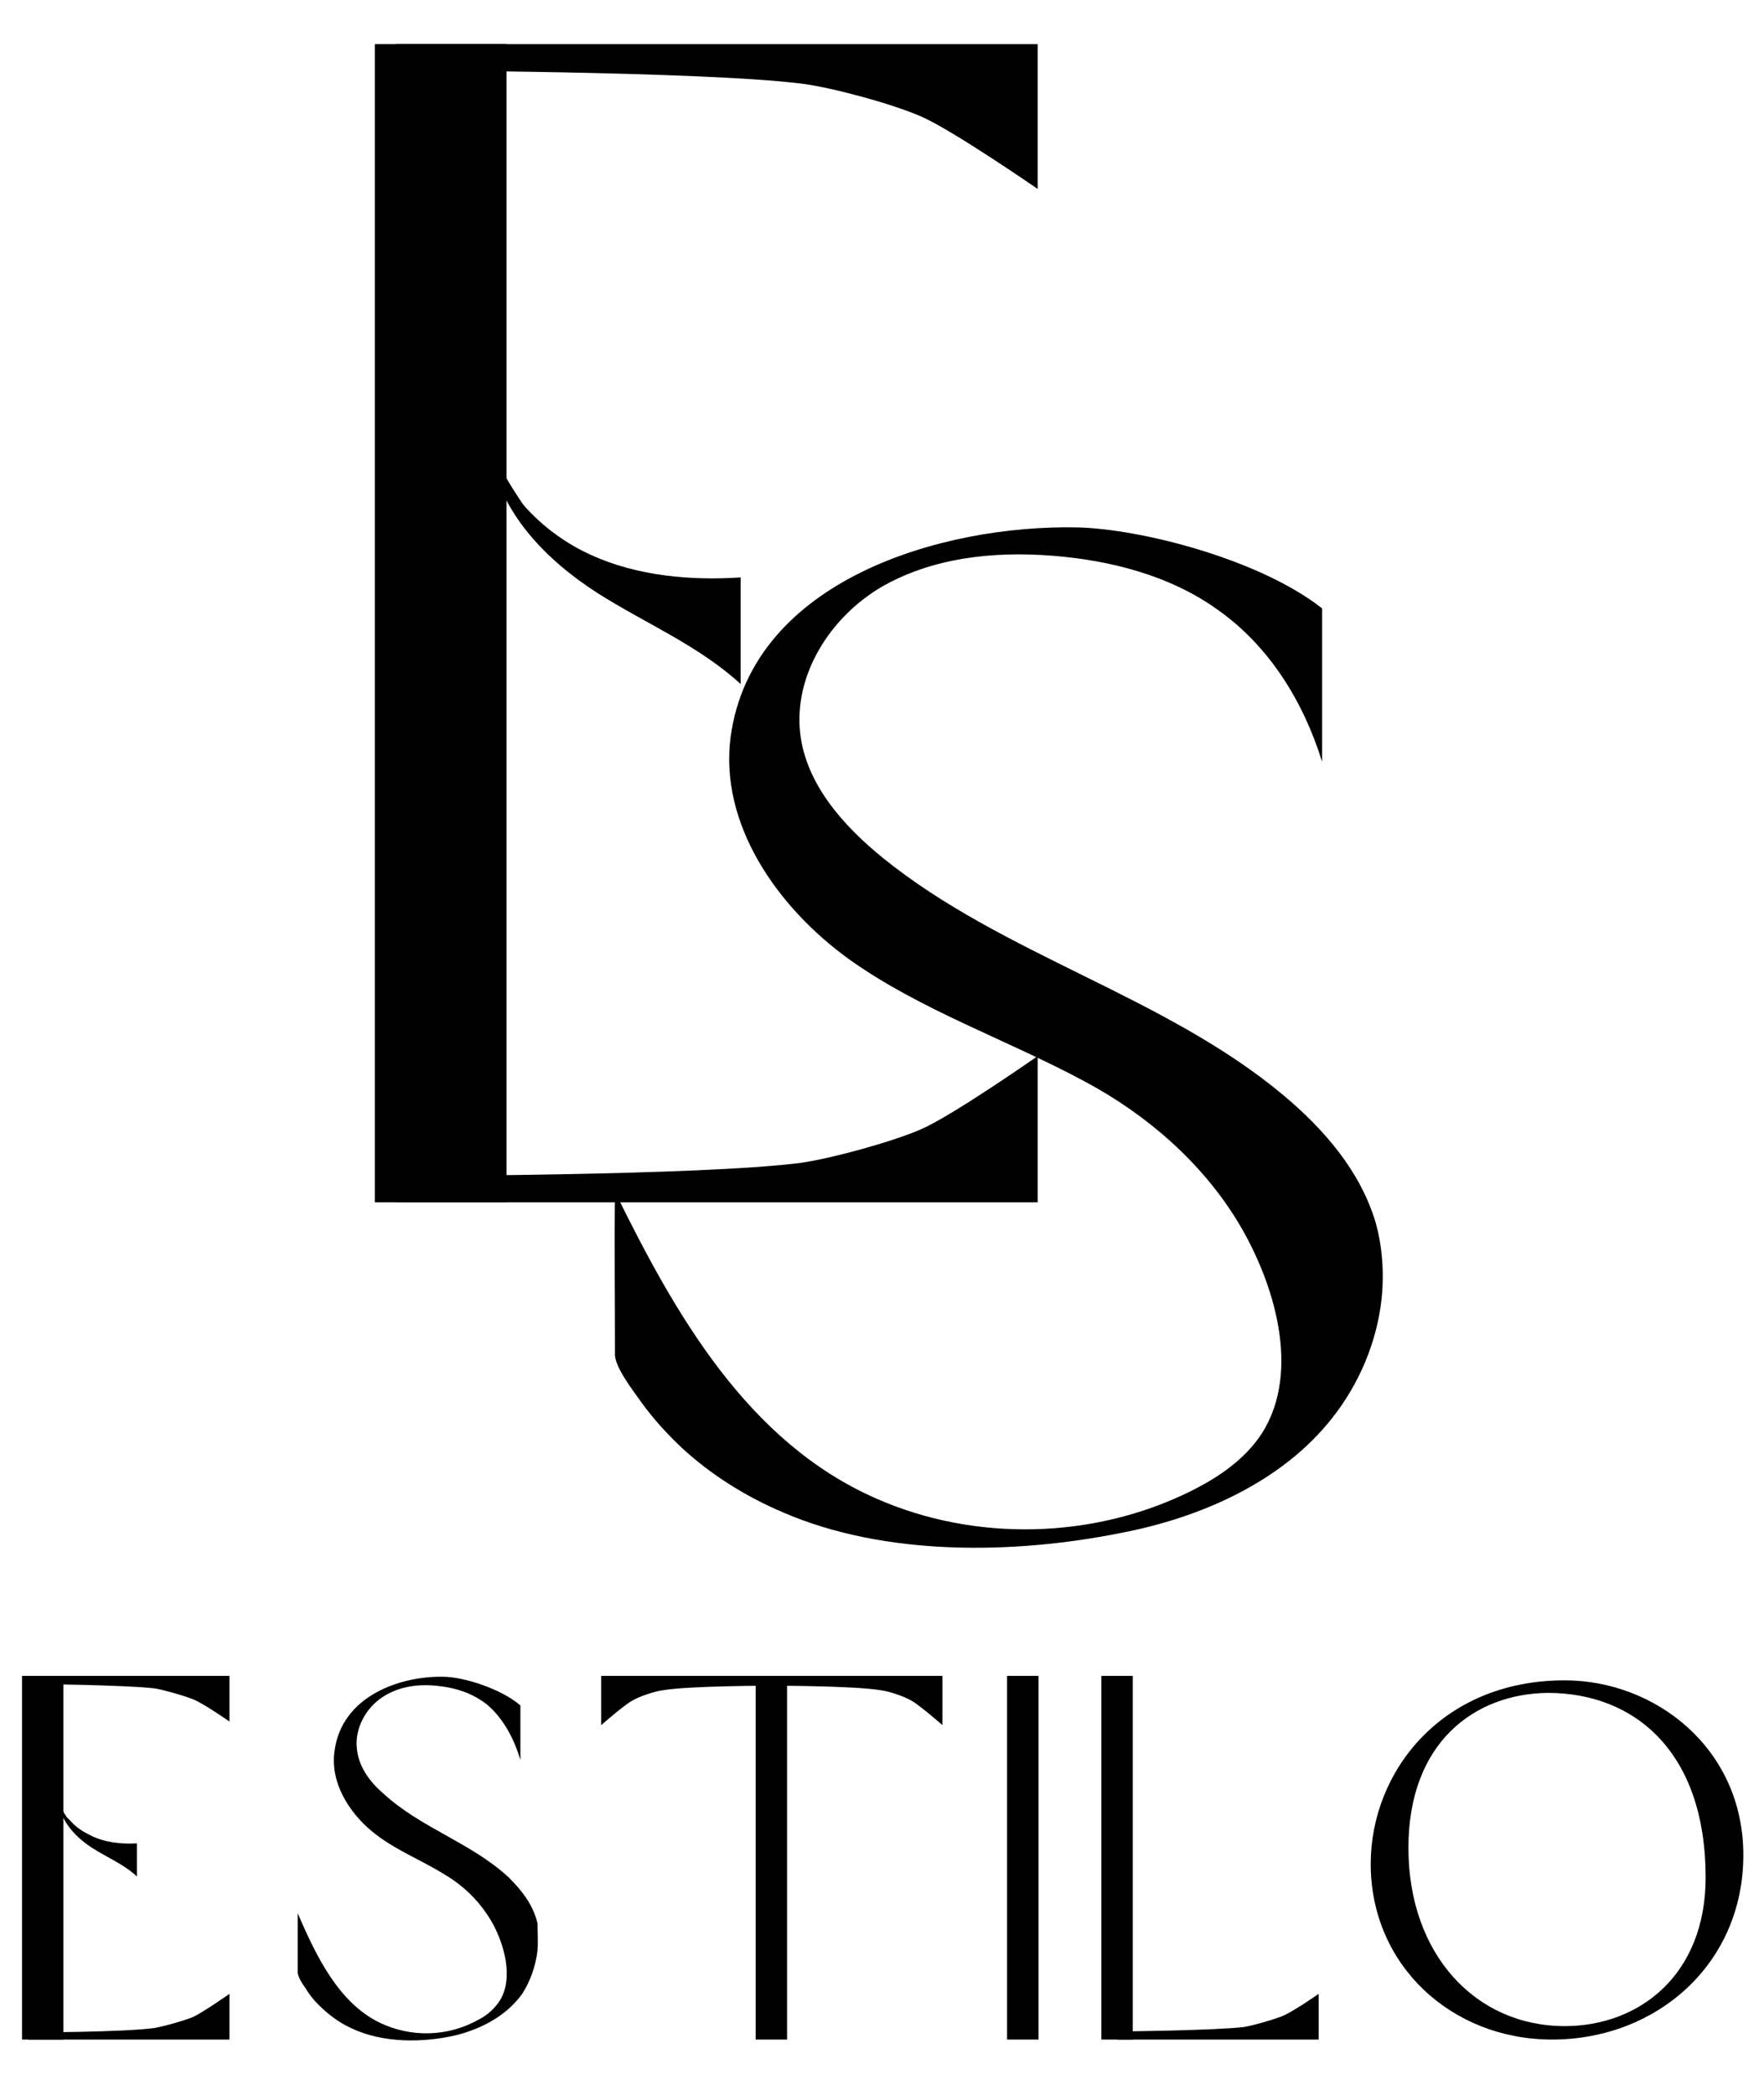
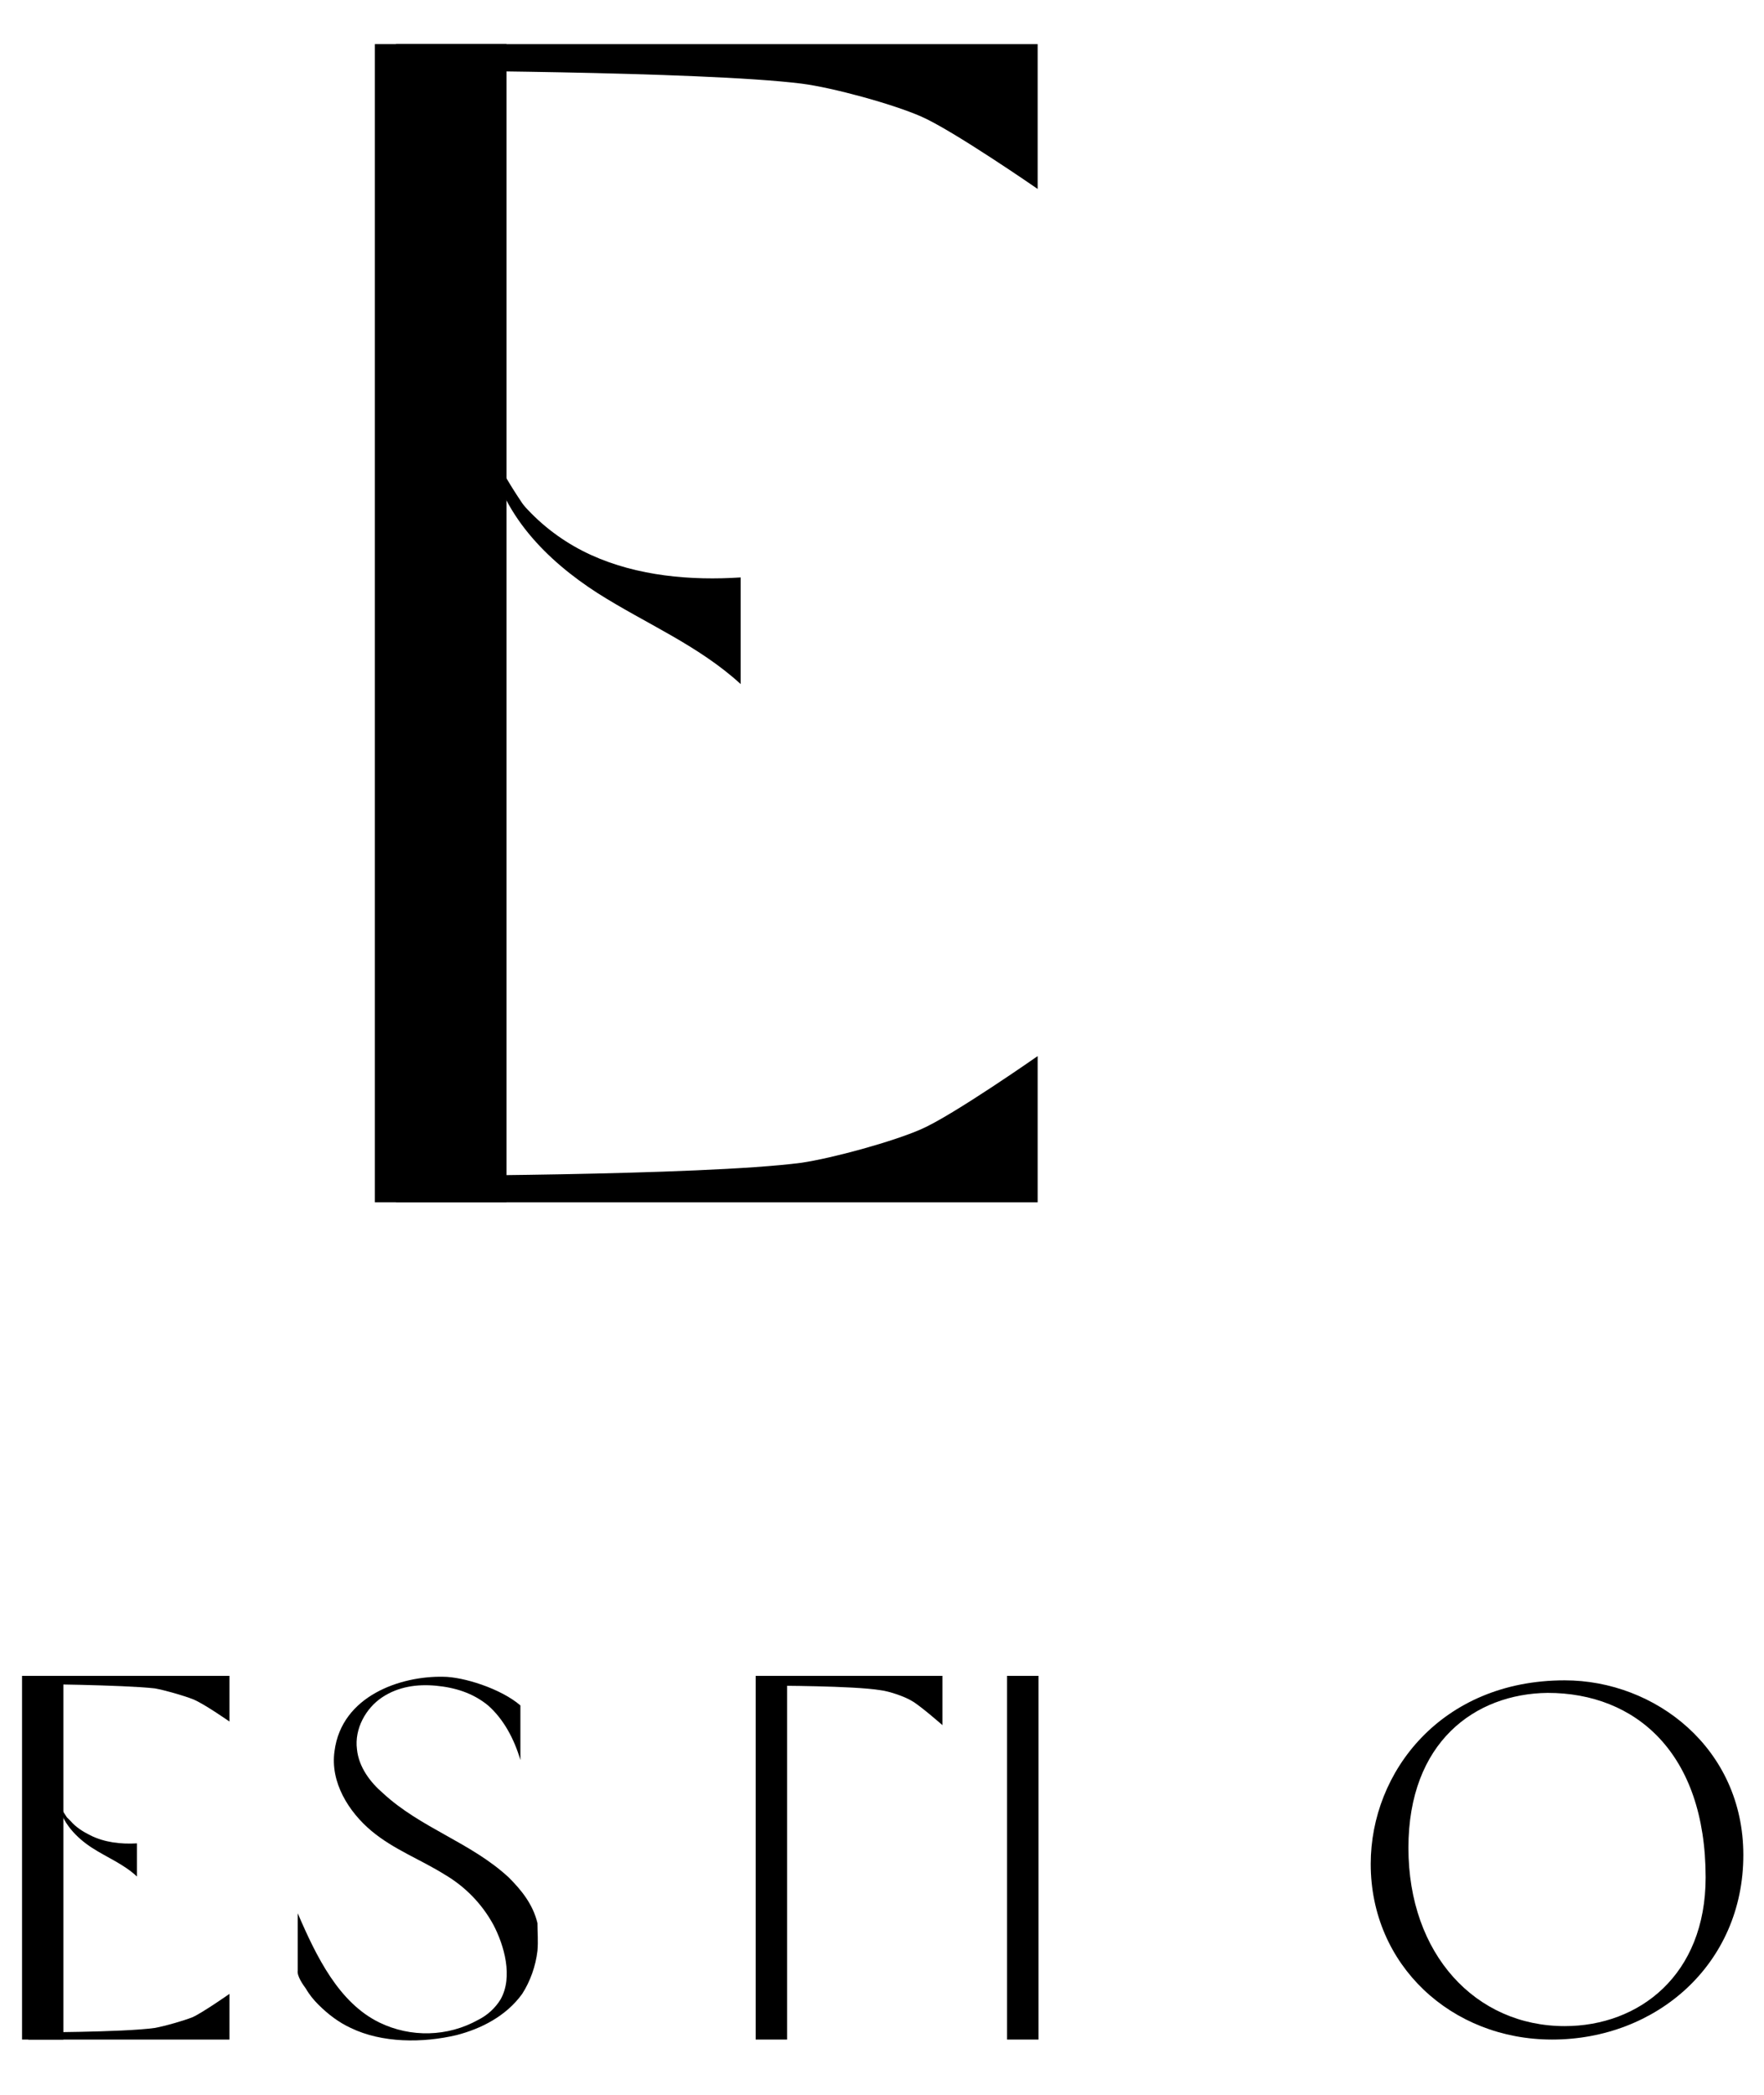
<svg xmlns="http://www.w3.org/2000/svg" width="80" height="95" viewBox="0 0 80 95" fill="none">
-   <path d="M62.659 58.882C62.449 60.853 61.639 62.764 60.409 64.317C58.129 67.213 54.439 68.825 50.869 69.512C45.979 70.497 40.13 70.587 35.51 68.586C33.83 67.87 32.24 66.884 30.89 65.63C30.23 65.003 29.63 64.346 29.09 63.6C28.76 63.122 27.83 61.958 27.89 61.361C27.89 58.912 27.86 56.464 27.89 54.045C30.62 59.599 33.89 65.391 39.739 67.959C44.209 69.93 49.579 69.811 53.989 67.631C55.249 67.004 56.449 66.198 57.229 65.003C59.029 62.167 57.769 58.136 56.179 55.478C54.529 52.731 52.009 50.551 49.219 49.058C45.679 47.147 41.779 45.834 38.51 43.505C35.24 41.146 32.6 37.353 33.14 33.382C34.13 26.305 42.709 23.797 48.829 23.917C51.709 23.977 57.109 25.35 59.959 27.59V34.547C59.119 31.829 57.559 29.291 55.219 27.649C53.059 26.096 50.359 25.41 47.719 25.201C45.049 24.992 42.26 25.29 39.95 26.634C37.64 28.008 35.99 30.605 36.29 33.263C36.56 35.562 38.24 37.443 40.039 38.906C45.499 43.325 52.789 45.147 58.189 49.656C60.049 51.208 61.699 53.119 62.389 55.448C62.689 56.523 62.779 57.718 62.659 58.882Z" fill="black" />
  <path d="M22.97 2H17V54.523H22.97V2Z" fill="black" />
  <path d="M33.59 26.186V31.023C31.67 29.262 29.27 28.276 27.11 26.903C24.83 25.44 22.64 23.29 22.19 20.363C22.61 21.08 23.03 21.827 23.48 22.513L23.6 22.693C23.69 22.842 23.81 22.991 23.93 23.111C24.77 24.006 25.76 24.693 26.81 25.171C28.91 26.126 31.34 26.335 33.59 26.186Z" fill="black" />
  <path d="M17.96 2H47.059V8.569C47.059 8.569 43.219 5.912 41.779 5.285C40.489 4.717 37.76 3.971 36.349 3.792C31.79 3.224 17.96 3.194 17.96 3.194V2Z" fill="black" />
  <path d="M17.96 54.523H47.059V47.894C47.059 47.894 43.219 50.581 41.779 51.208C40.489 51.776 37.76 52.522 36.349 52.731C31.79 53.328 17.96 53.328 17.96 53.328V54.523Z" fill="black" />
  <path d="M24.374 88.472C24.293 89.162 24.048 89.853 23.682 90.422C22.949 91.438 21.809 92.006 20.709 92.291C19.162 92.656 17.329 92.656 15.904 91.966C15.375 91.722 14.886 91.356 14.438 90.909C14.235 90.706 14.031 90.463 13.868 90.178C13.746 90.016 13.461 89.609 13.502 89.366C13.502 88.513 13.502 87.619 13.502 86.766C14.357 88.756 15.375 90.828 17.207 91.722C18.632 92.412 20.302 92.372 21.687 91.6C22.094 91.397 22.46 91.072 22.705 90.666C23.275 89.65 22.867 88.228 22.379 87.294C21.849 86.319 21.076 85.547 20.18 85.019C19.08 84.328 17.859 83.881 16.841 83.028C15.823 82.175 14.967 80.834 15.171 79.412C15.497 76.894 18.184 76 20.098 76.041C20.994 76.041 22.705 76.569 23.601 77.341V79.819C23.315 78.844 22.827 77.95 22.134 77.341C21.442 76.772 20.628 76.528 19.773 76.447C18.918 76.366 18.062 76.487 17.329 76.975C16.596 77.463 16.067 78.397 16.189 79.331C16.271 80.144 16.8 80.834 17.37 81.322C19.08 82.906 21.361 83.556 23.071 85.141C23.641 85.709 24.171 86.359 24.374 87.213C24.374 87.619 24.415 88.025 24.374 88.472Z" fill="black" />
  <path d="M2.873 76H1V92.494H2.873V76Z" fill="black" />
  <path d="M6.212 83.597V85.1C5.602 84.531 4.869 84.247 4.176 83.8C3.484 83.353 2.792 82.662 2.629 81.728C2.751 81.972 2.873 82.175 3.036 82.419L3.077 82.459C3.118 82.5 3.158 82.541 3.199 82.581C3.443 82.866 3.769 83.069 4.095 83.231C4.746 83.556 5.479 83.638 6.212 83.597Z" fill="black" />
-   <path d="M1.285 76H10.407V78.072C10.407 78.072 9.185 77.219 8.737 77.056C8.33 76.894 7.475 76.65 7.027 76.569C5.602 76.406 1.285 76.366 1.285 76.366V76Z" fill="black" />
+   <path d="M1.285 76H10.407V78.072C10.407 78.072 9.185 77.219 8.737 77.056C8.33 76.894 7.475 76.65 7.027 76.569C5.602 76.406 1.285 76.366 1.285 76.366V76" fill="black" />
  <path d="M1.285 92.494H10.407V90.422C10.407 90.422 9.185 91.275 8.737 91.478C8.33 91.641 7.475 91.884 7.027 91.966C5.602 92.169 1.285 92.169 1.285 92.169V92.494Z" fill="black" />
  <path d="M79.063 84.125C79.063 89.081 75.113 92.494 70.39 92.494C65.829 92.494 62.164 89.122 62.164 84.531C62.164 80.347 65.381 76.203 70.96 76.203C75.073 76.203 79.063 79.291 79.063 84.125ZM63.874 83.8C63.874 88.634 66.928 91.884 70.96 91.884C74.34 91.884 77.353 89.569 77.353 85.141C77.353 79.494 74.177 76.772 70.186 76.772C66.888 76.812 63.874 79.006 63.874 83.8Z" fill="black" />
  <path d="M35.002 76H42.74V78.234C42.74 78.234 41.721 77.341 41.355 77.138C41.029 76.934 40.296 76.691 39.93 76.65C38.708 76.447 35.043 76.447 35.043 76.447V76H35.002Z" fill="black" />
-   <path d="M35.002 76H27.265V78.234C27.265 78.234 28.283 77.341 28.65 77.138C28.976 76.934 29.709 76.691 30.075 76.65C31.297 76.447 34.962 76.447 34.962 76.447V76H35.002Z" fill="black" />
  <path d="M35.695 76H34.27V92.494H35.695V76Z" fill="black" />
  <path d="M47.097 76H45.672V92.494H47.097V76Z" fill="black" />
-   <path d="M50.68 92.494H59.802V90.422C59.802 90.422 58.58 91.275 58.133 91.438C57.725 91.6 56.87 91.844 56.422 91.925C54.997 92.088 50.68 92.128 50.68 92.128V92.494Z" fill="black" />
-   <path d="M51.373 76H49.947V92.494H51.373V76Z" fill="black" />
</svg>